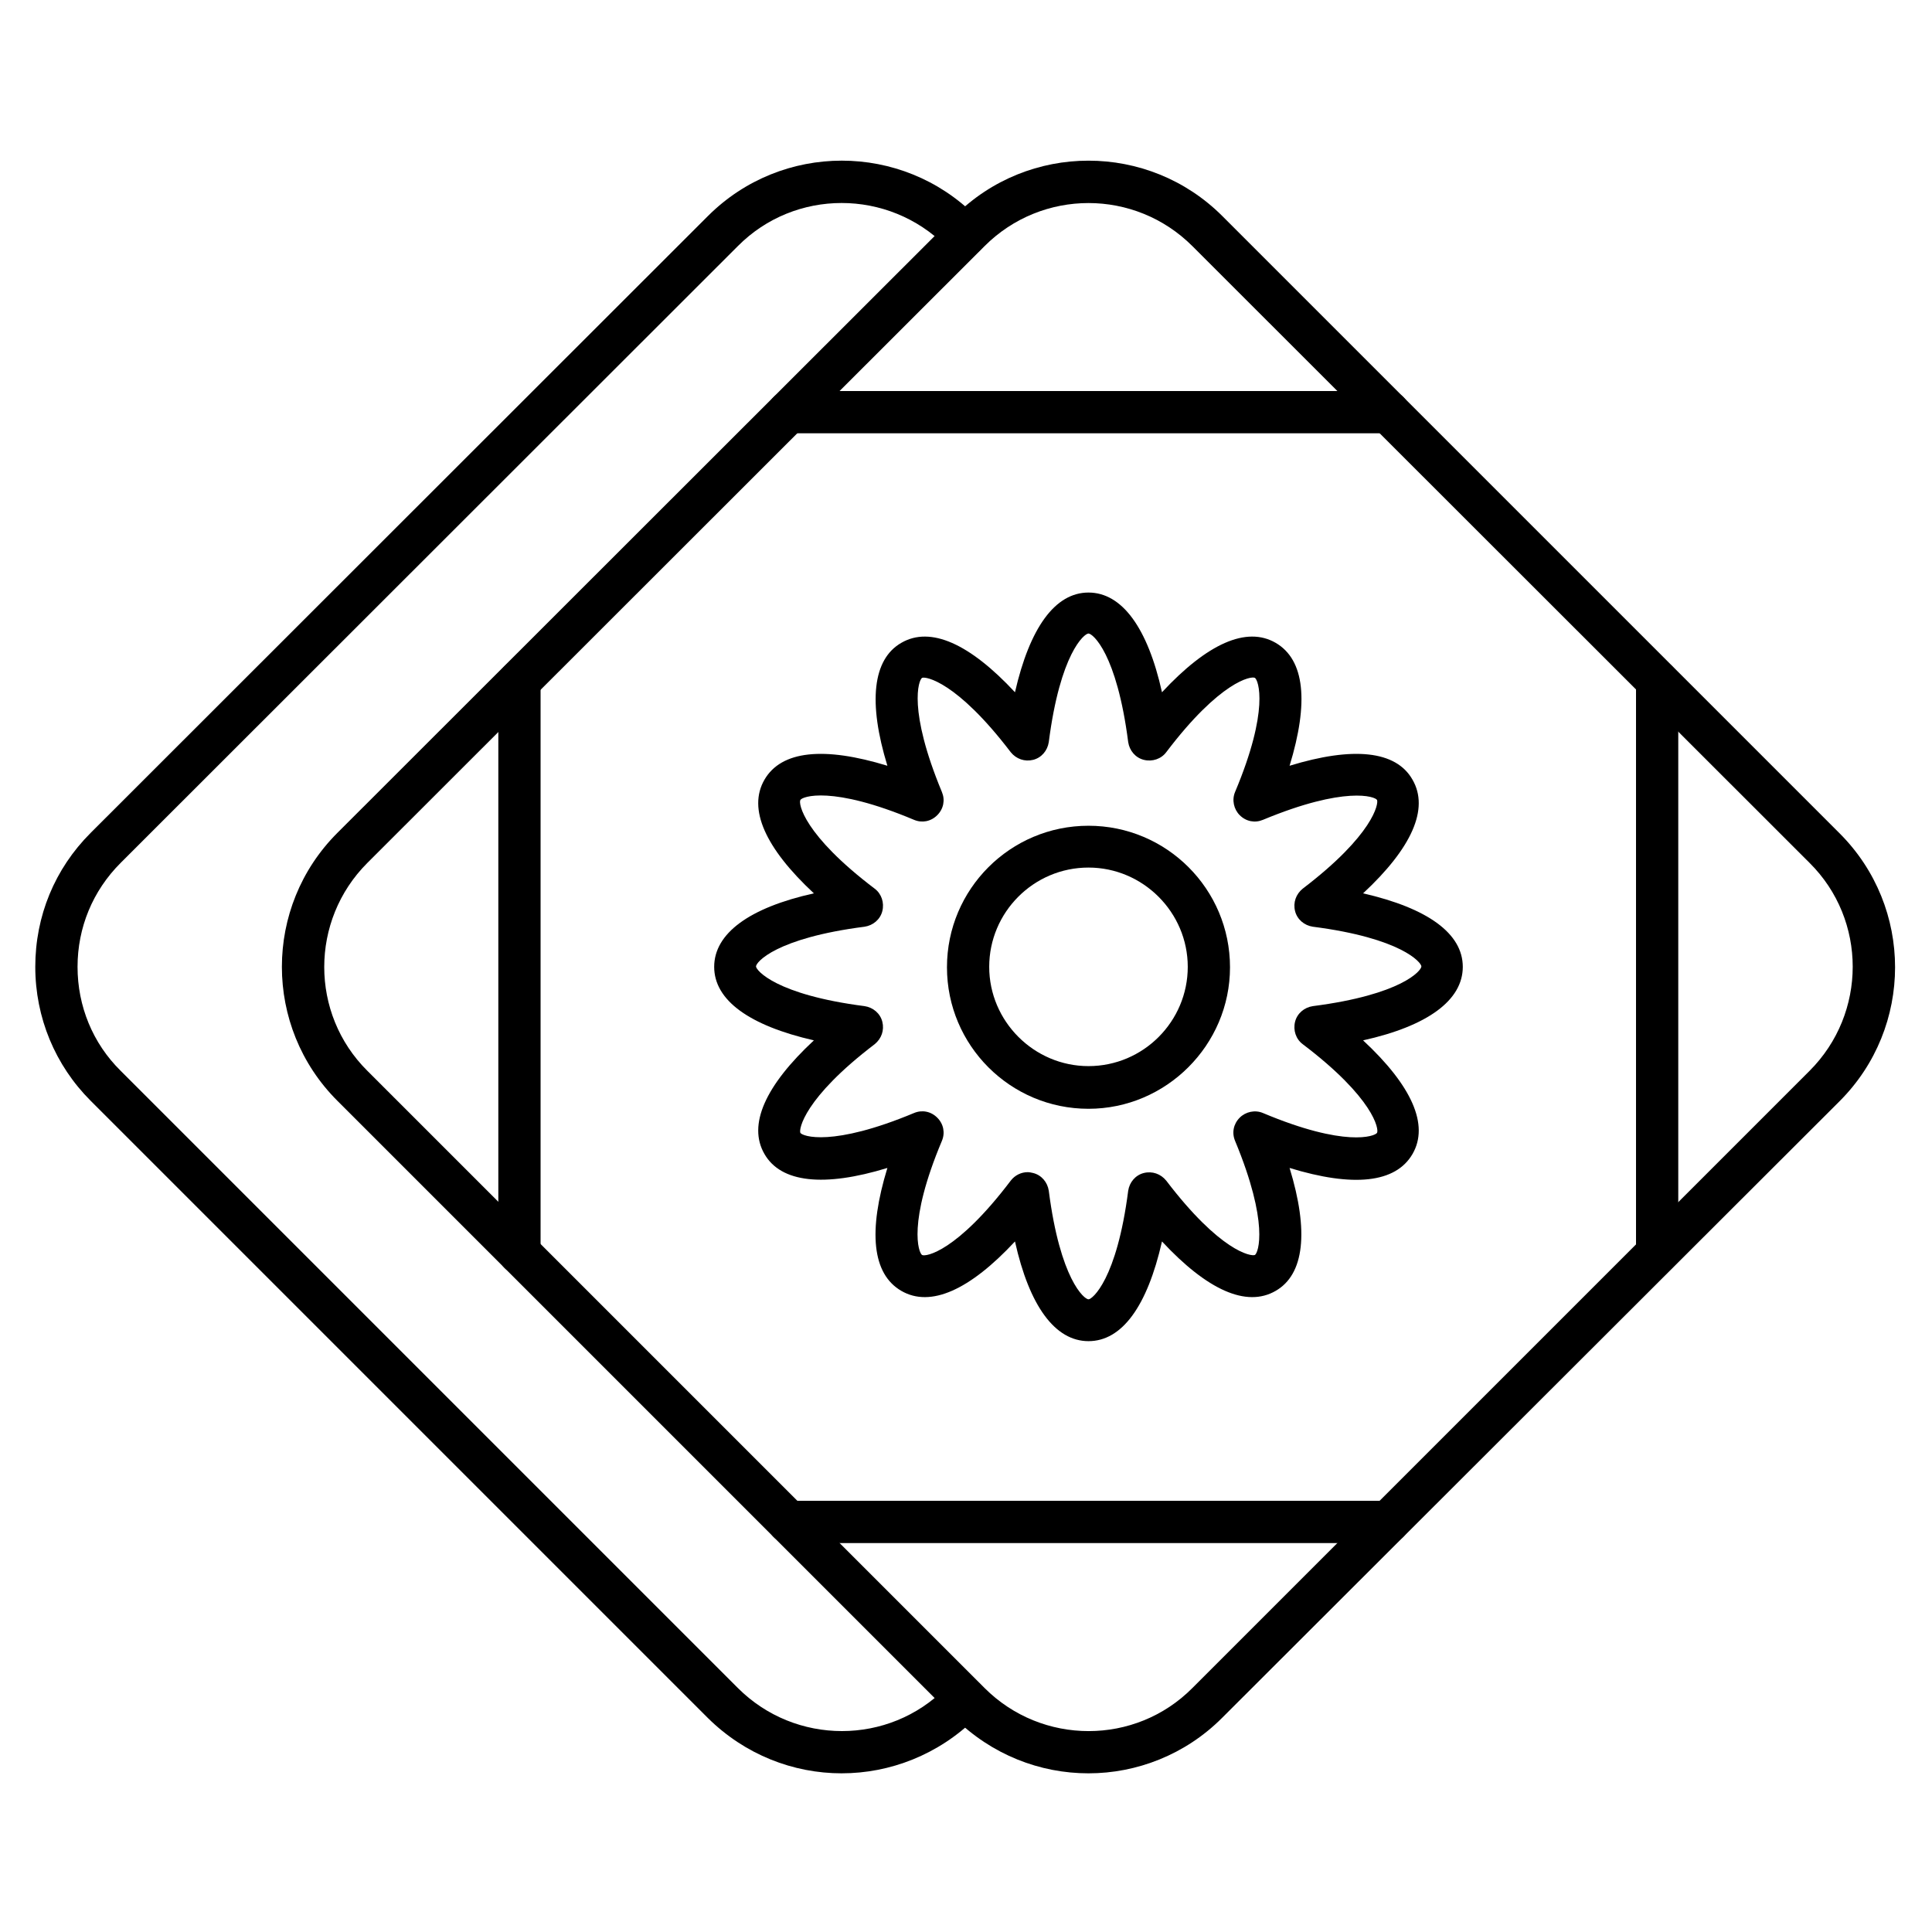
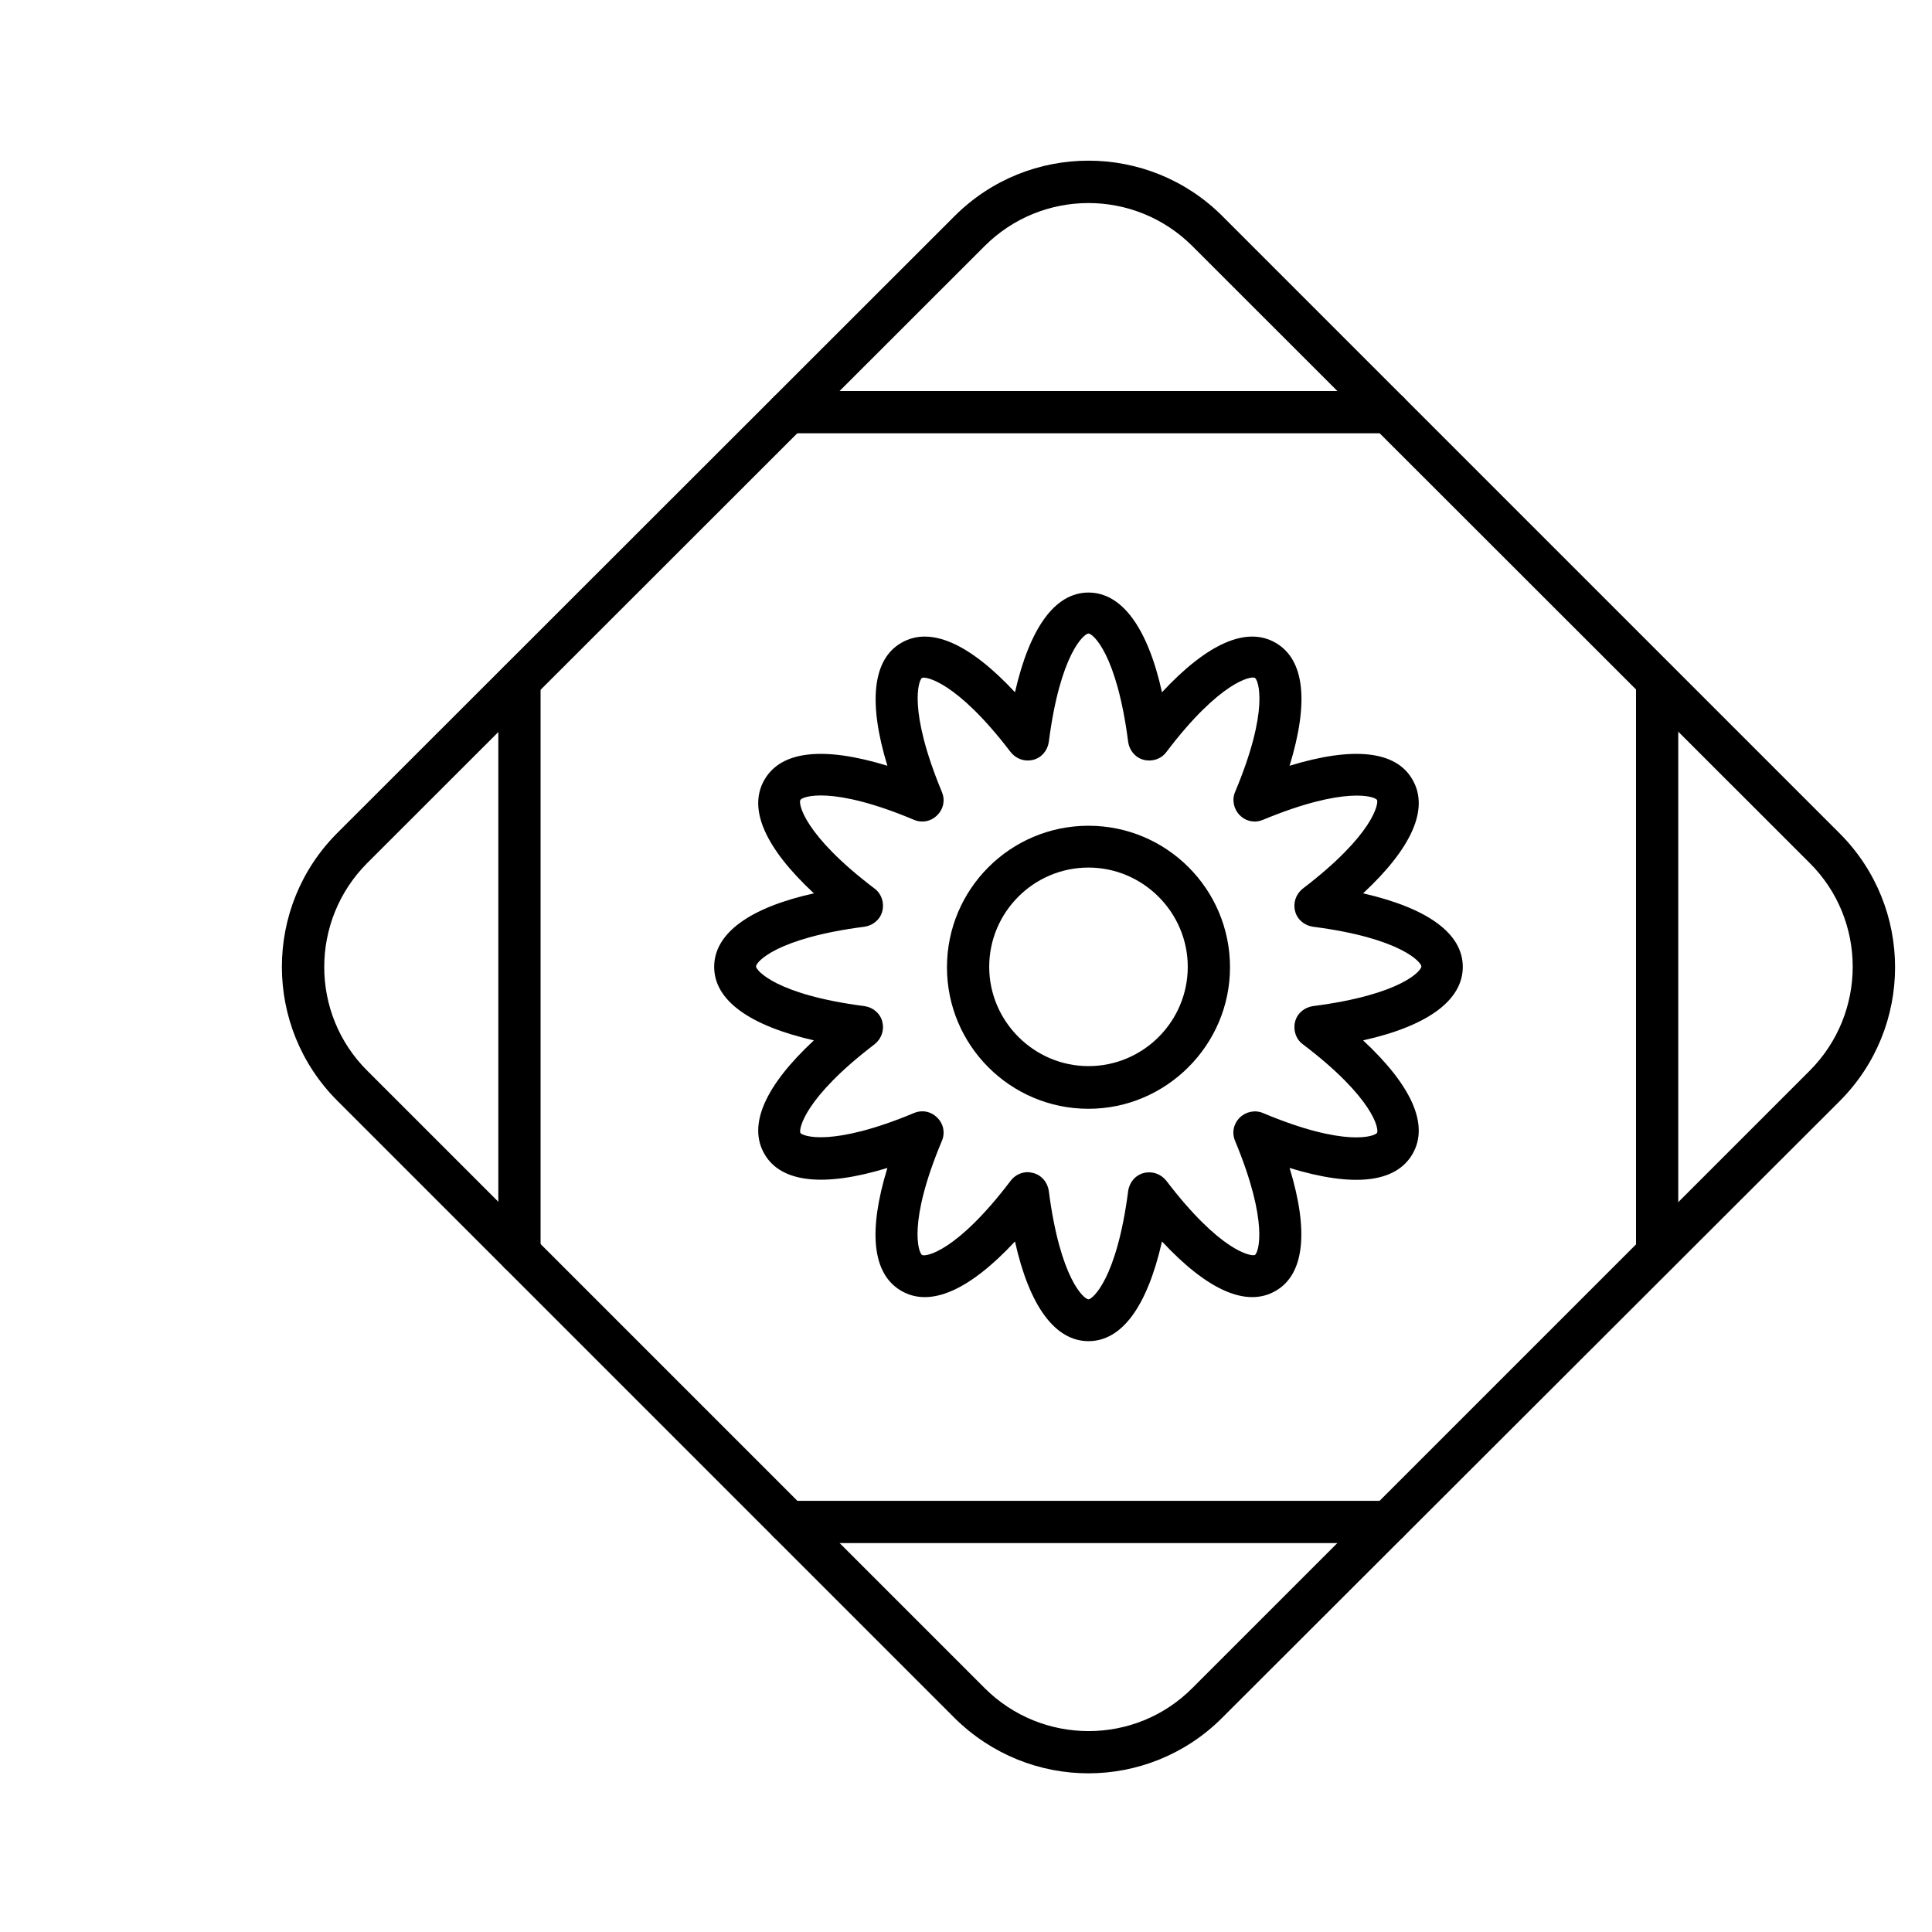
<svg xmlns="http://www.w3.org/2000/svg" fill="#000000" width="800px" height="800px" version="1.1" viewBox="144 144 512 512">
  <g>
    <path d="m432.46 613.95c-12.875 0-25.637-4.926-35.492-14.668l-163.57-163.57c-19.594-19.594-19.594-51.387 0-70.98l163.57-163.46c19.594-19.594 51.387-19.594 70.98 0l163.57 163.57c19.594 19.594 19.594 51.387 0 70.98l-163.68 163.46c-9.738 9.742-22.613 14.668-35.379 14.668zm0-416.14c-9.965 0-19.93 3.805-27.543 11.418l-163.57 163.46c-15.227 15.227-15.227 39.969 0 55.082l163.57 163.57c15.227 15.227 39.969 15.227 55.082 0l163.57-163.57c15.227-15.227 15.227-39.969 0-55.082l-163.57-163.46c-7.613-7.613-17.578-11.418-27.543-11.418z" />
    <path d="m281.66 481.62c-3.137 0-5.598-2.465-5.598-5.598v-151.48c0-3.137 2.465-5.598 5.598-5.598 3.137 0 5.598 2.465 5.598 5.598v151.59c0 3.023-2.574 5.488-5.598 5.488z" />
    <path d="m583.16 481.62c-3.137 0-5.598-2.465-5.598-5.598v-151.48c0-3.137 2.465-5.598 5.598-5.598 3.137 0 5.598 2.465 5.598 5.598v151.59c0 3.023-2.461 5.488-5.598 5.488z" />
    <path d="m511.84 258.82h-158.87c-3.137 0-5.598-2.465-5.598-5.598 0-3.137 2.465-5.598 5.598-5.598h158.98c3.137 0 5.598 2.465 5.598 5.598 0 3.133-2.574 5.598-5.711 5.598z" />
    <path d="m511.84 552.93h-158.87c-3.137 0-5.598-2.465-5.598-5.598 0-3.137 2.465-5.598 5.598-5.598h158.98c3.137 0 5.598 2.465 5.598 5.598 0 3.133-2.574 5.598-5.711 5.598z" />
    <path d="m432.46 499.42c-8.844 0-15.676-9.293-19.48-26.422-11.98 12.875-22.391 17.578-30.117 13.098-7.727-4.477-8.844-15.785-3.695-32.578-16.793 5.148-28.215 3.918-32.578-3.695-4.477-7.727 0.223-18.137 13.098-30.117-17.129-3.918-26.422-10.637-26.422-19.48s9.293-15.676 26.422-19.48c-12.875-11.98-17.578-22.391-13.098-30.117 4.477-7.727 15.785-8.844 32.578-3.695-5.148-16.793-3.918-28.215 3.695-32.578 7.727-4.477 18.137 0.223 30.117 13.098 3.918-17.129 10.637-26.422 19.48-26.422s15.676 9.293 19.48 26.422c11.98-12.875 22.391-17.578 30.117-13.098 7.727 4.477 8.844 15.785 3.695 32.578 16.793-5.148 28.215-4.031 32.578 3.695 4.477 7.727-0.223 18.137-13.098 30.117 17.129 3.918 26.422 10.637 26.422 19.48s-9.293 15.676-26.422 19.48c12.875 11.98 17.578 22.391 13.098 30.117-4.477 7.727-15.785 8.844-32.578 3.695 5.148 16.793 3.918 28.215-3.695 32.578-7.727 4.477-18.137-0.223-30.117-13.098-3.918 17.242-10.633 26.422-19.48 26.422zm-16.121-44.785c0.449 0 1.008 0.113 1.457 0.223 2.238 0.559 3.805 2.465 4.141 4.703 3.023 23.512 9.406 28.773 10.523 28.773 1.008 0 7.5-5.262 10.523-28.773 0.336-2.238 1.902-4.141 4.141-4.703 2.238-0.559 4.477 0.223 5.934 2.016 14.332 18.809 22.504 20.152 23.512 19.703 0.895-0.559 3.805-8.398-5.262-30.23-0.895-2.129-0.449-4.477 1.23-6.156 1.566-1.566 4.031-2.129 6.156-1.23 21.832 9.18 29.668 6.156 30.23 5.262 0.559-0.895-0.785-9.18-19.703-23.512-1.793-1.344-2.574-3.695-2.016-5.934 0.559-2.238 2.465-3.805 4.703-4.141 23.512-3.023 28.773-9.406 28.773-10.523 0-1.008-5.262-7.5-28.773-10.523-2.238-0.336-4.141-1.902-4.703-4.141-0.559-2.238 0.223-4.477 2.016-5.934 18.809-14.332 20.152-22.617 19.703-23.512-0.449-0.895-8.398-3.805-30.23 5.262-2.129 0.895-4.477 0.449-6.156-1.23-1.566-1.566-2.129-4.031-1.23-6.156 9.18-21.832 6.156-29.668 5.262-30.23-0.895-0.559-9.18 0.785-23.512 19.703-1.344 1.793-3.695 2.574-5.934 2.016-2.238-0.559-3.805-2.465-4.141-4.703-3.023-23.512-9.406-28.773-10.523-28.773-1.121 0-7.5 5.262-10.523 28.773-0.336 2.238-1.902 4.141-4.141 4.703-2.238 0.559-4.477-0.223-5.934-2.016-14.332-18.809-22.617-20.152-23.512-19.703-0.895 0.559-3.805 8.398 5.262 30.23 0.895 2.129 0.449 4.477-1.23 6.156-1.68 1.68-4.031 2.129-6.156 1.23-21.832-9.18-29.668-6.156-30.117-5.262-0.559 0.895 0.785 9.18 19.703 23.512 1.793 1.344 2.574 3.695 2.016 5.934-0.559 2.238-2.465 3.805-4.703 4.141-23.512 3.023-28.773 9.406-28.773 10.523 0 1.008 5.262 7.5 28.773 10.523 2.238 0.336 4.141 1.902 4.703 4.141 0.559 2.238-0.223 4.477-2.016 5.934-18.809 14.332-20.152 22.617-19.703 23.512 0.559 0.895 8.398 3.805 30.117-5.262 2.129-0.895 4.477-0.449 6.156 1.23 1.68 1.68 2.129 4.031 1.23 6.156-9.18 21.832-6.156 29.668-5.262 30.23 0.895 0.559 9.18-0.785 23.512-19.703 1.117-1.453 2.797-2.238 4.477-2.238z" />
    <path d="m432.46 437.84c-20.711 0-37.504-16.793-37.504-37.504 0-20.711 16.793-37.504 37.504-37.504 20.711 0 37.504 16.793 37.504 37.504 0.004 20.598-16.902 37.504-37.504 37.504zm0-63.926c-14.555 0-26.309 11.867-26.309 26.309s11.867 26.309 26.309 26.309c14.555 0 26.309-11.867 26.309-26.309 0.004-14.441-11.863-26.309-26.309-26.309z" />
-     <path d="m367.08 613.95c-12.875 0-25.637-4.926-35.492-14.668l-163.57-163.57c-9.406-9.406-14.668-22.055-14.668-35.492 0-13.434 5.148-25.973 14.668-35.492l163.57-163.46c19.594-19.594 51.387-19.594 70.98 0l1.121 1.121c2.238 2.238 2.238 5.711 0 7.949-2.238 2.238-5.711 2.238-7.949 0l-1.121-1.121c-15.227-15.227-39.969-15.227-55.082 0l-163.57 163.46c-7.391 7.391-11.418 17.129-11.418 27.543 0 10.41 4.031 20.266 11.418 27.543l163.57 163.57c15.227 15.227 39.969 15.227 55.082 0l1.121-1.121c2.238-2.238 5.711-2.238 7.949 0 2.238 2.238 2.238 5.711 0 7.949l-1.121 1.121c-9.852 9.738-22.727 14.664-35.492 14.664z" />
  </g>
</svg>